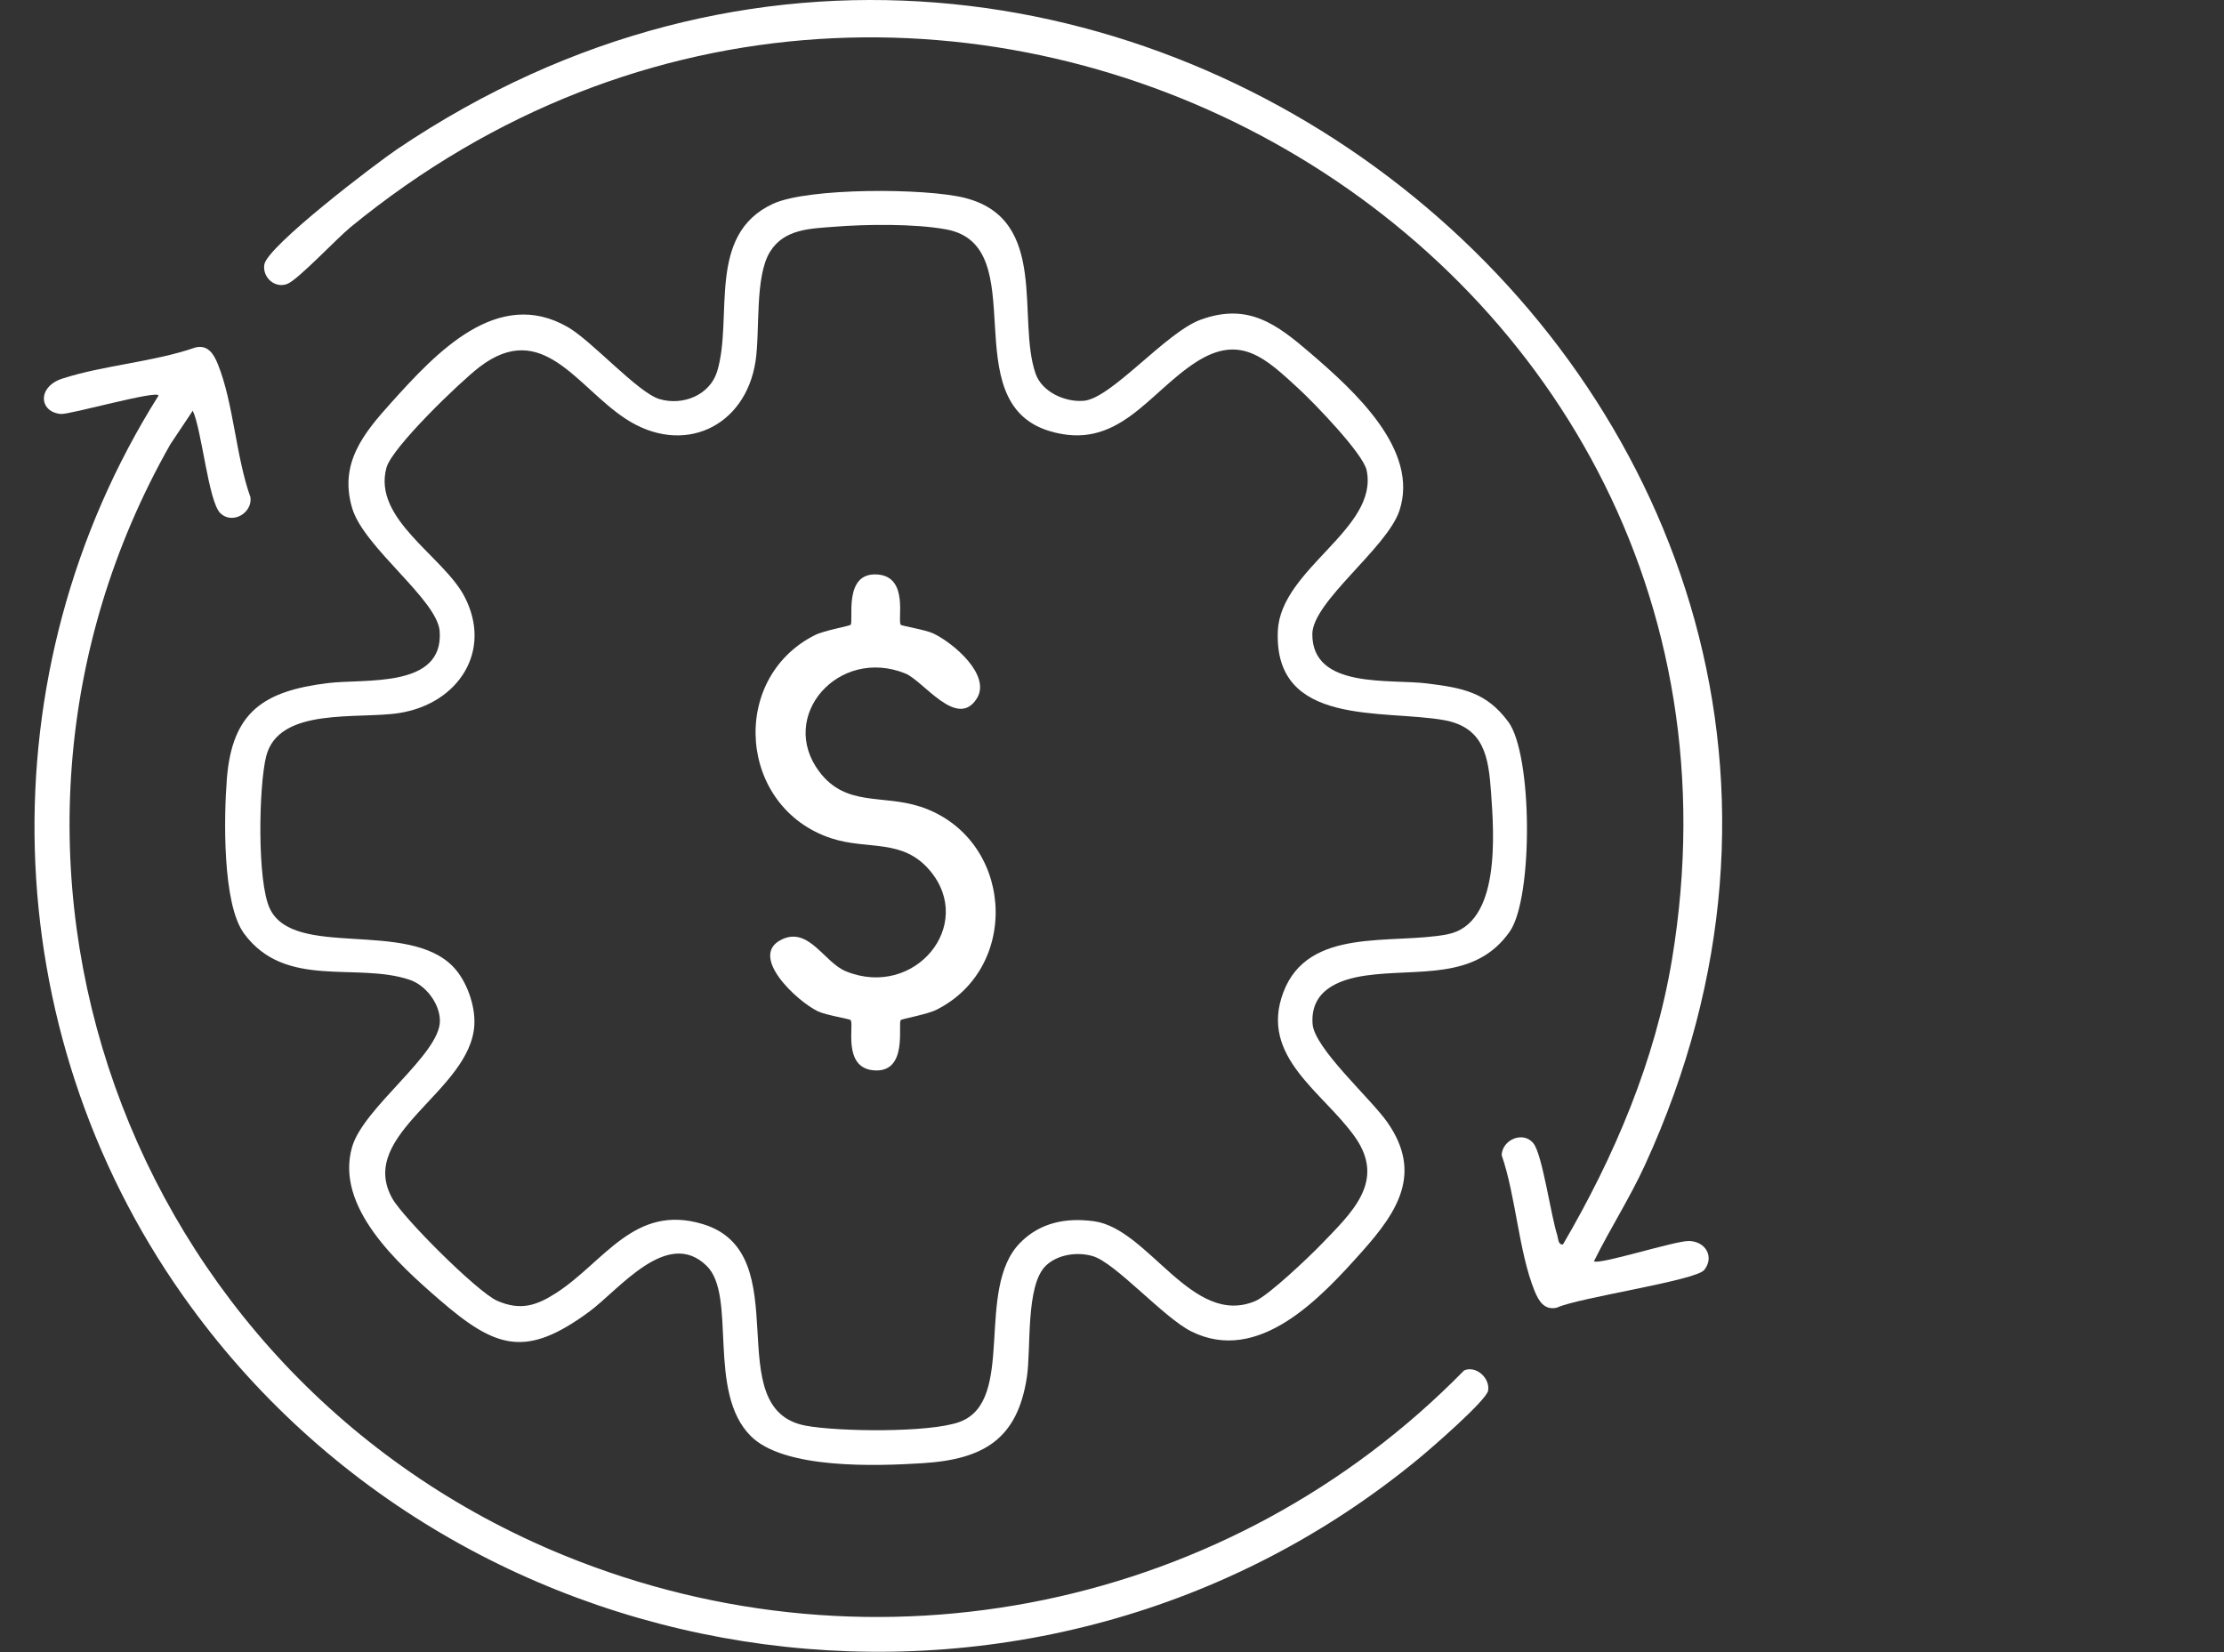
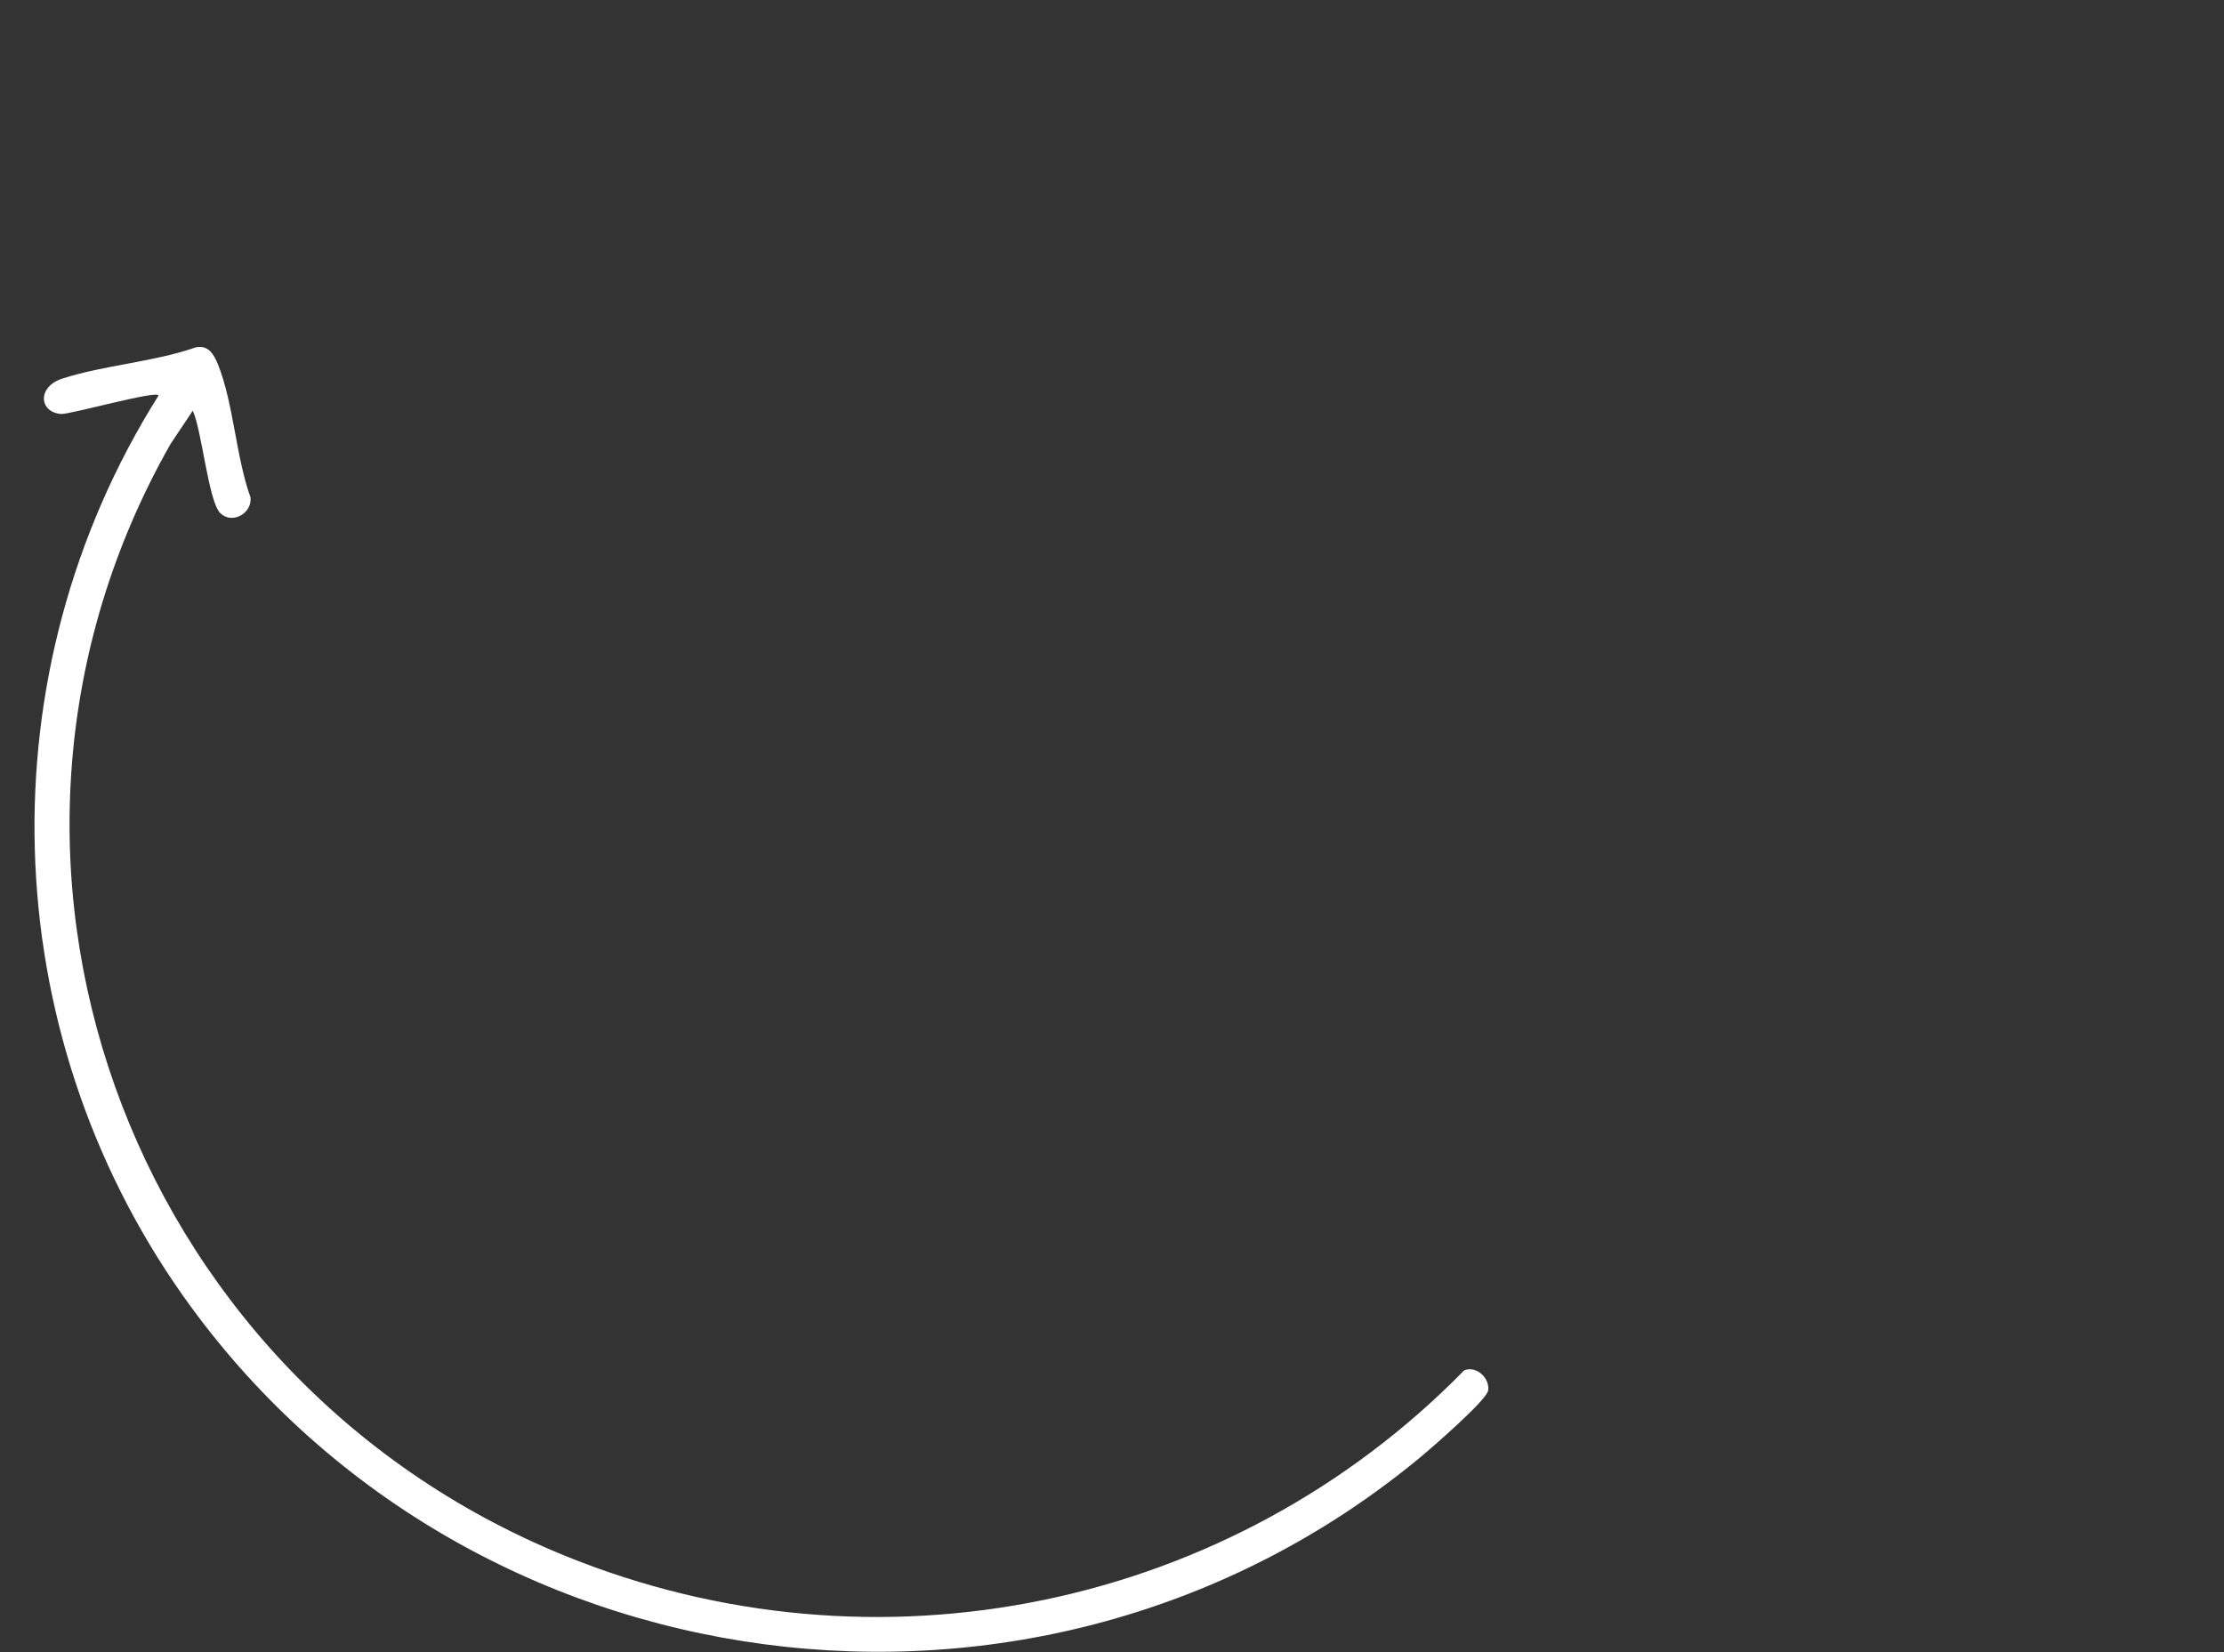
<svg xmlns="http://www.w3.org/2000/svg" width="70" height="52" viewBox="0 0 70 52" fill="none">
  <rect x="0" y="0" width="70" height="52" fill="#333333" stroke="none" />
-   <path d="M47.47 22.715C46.781 21.779 46.016 21.649 44.916 21.511C43.739 21.364 41.305 21.694 41.305 19.963C41.305 18.938 43.645 17.261 44.044 16.079C44.688 14.164 42.622 12.298 41.256 11.124C40.191 10.209 39.289 9.514 37.787 10.064C36.694 10.464 34.986 12.535 34.117 12.614C33.526 12.668 32.799 12.337 32.598 11.768C31.991 10.046 33.037 6.901 30.366 6.228C29.144 5.919 25.436 5.901 24.327 6.416C22.222 7.392 23.084 9.992 22.574 11.684C22.35 12.428 21.504 12.781 20.757 12.561C20.081 12.361 18.634 10.736 17.879 10.299C15.656 9.01 13.71 11.124 12.325 12.66C11.431 13.651 10.667 14.589 11.085 15.996C11.455 17.237 13.768 18.874 13.839 19.871C13.966 21.676 11.492 21.357 10.33 21.499C8.299 21.748 7.307 22.403 7.14 24.516C7.048 25.694 6.992 28.448 7.681 29.382C8.984 31.152 11.22 30.273 12.896 30.839C13.408 31.012 13.846 31.594 13.846 32.134C13.846 33.188 11.442 34.856 11.083 36.098C10.535 37.983 12.516 39.771 13.843 40.919C15.613 42.45 16.555 42.751 18.545 41.285C19.486 40.592 21.004 38.63 22.242 39.842C23.203 40.783 22.236 43.81 23.632 45.201C24.683 46.251 27.588 46.145 29.042 46.053C30.969 45.932 32.028 45.288 32.322 43.337C32.457 42.443 32.278 40.464 32.913 39.842C33.28 39.483 33.903 39.392 34.395 39.536C35.106 39.744 36.62 41.466 37.491 41.903C39.617 42.967 41.578 40.844 42.879 39.383C43.999 38.127 44.778 36.918 43.669 35.326C43.154 34.584 41.367 32.997 41.313 32.226C41.24 31.186 42.112 30.831 42.986 30.705C44.63 30.47 46.429 30.878 47.519 29.321C48.256 28.268 48.243 23.764 47.472 22.715H47.47ZM45.553 29.409C43.808 29.742 41.175 29.157 40.392 31.235C39.626 33.265 41.659 34.378 42.651 35.791C43.629 37.184 42.546 38.168 41.581 39.17C41.211 39.555 39.927 40.775 39.508 40.951C37.517 41.785 36.163 38.675 34.433 38.438C33.553 38.318 32.74 38.479 32.113 39.112C30.663 40.577 32.002 44.095 30.202 44.755C29.261 45.1 26.389 45.062 25.368 44.874C22.574 44.36 25.166 39.45 22.121 38.528C19.965 37.875 19.018 39.72 17.508 40.694C16.893 41.091 16.386 41.262 15.652 40.943C15.031 40.673 12.692 38.336 12.348 37.721C11.203 35.68 14.837 34.349 14.931 32.239C14.959 31.638 14.688 30.876 14.274 30.439C12.836 28.924 9.235 30.2 8.488 28.587C8.091 27.729 8.143 24.766 8.374 23.819C8.761 22.227 11.292 22.651 12.586 22.439C14.421 22.14 15.513 20.494 14.62 18.778C13.959 17.506 11.721 16.344 12.163 14.722C12.339 14.078 14.475 12.025 15.088 11.554C17.072 10.035 18.154 12.175 19.691 13.181C21.492 14.362 23.456 13.449 23.779 11.38C23.928 10.429 23.747 8.704 24.241 7.917C24.686 7.207 25.495 7.196 26.255 7.137C27.269 7.056 28.792 7.038 29.781 7.22C32.569 7.733 29.998 12.648 33.029 13.566C35.183 14.219 36.132 12.374 37.641 11.4C39.042 10.495 39.84 11.284 40.877 12.236C41.349 12.67 42.901 14.271 43.014 14.8C43.405 16.645 40.308 17.895 40.22 19.854C40.083 22.899 43.555 22.319 45.462 22.668C46.722 22.9 46.852 23.846 46.93 24.936C47.024 26.248 47.238 29.085 45.555 29.407L45.553 29.409Z" fill="white" />
  <path d="M46.082 43.134C38.756 50.614 27.588 52.972 17.751 48.954C3.91 43.301 -1.967 26.89 5.363 13.982L6.067 12.927C6.354 13.531 6.558 15.786 6.935 16.152C7.312 16.518 7.946 16.149 7.884 15.653C7.425 14.382 7.352 12.687 6.858 11.465C6.73 11.147 6.549 10.845 6.155 10.935C4.837 11.395 3.259 11.494 1.957 11.918C1.171 12.174 1.223 12.968 1.917 13.03C2.19 13.054 4.993 12.26 4.989 12.452C-0.492 21.156 -0.171 32.392 5.765 40.79C14.627 53.329 32.706 55.783 44.675 45.891C45.042 45.588 46.792 44.073 46.839 43.766C46.901 43.363 46.447 42.971 46.082 43.134Z" fill="white" />
-   <path d="M53.146 39.061C52.711 39.056 50.313 39.824 50.17 39.697C50.675 38.675 51.3 37.705 51.776 36.666C62.699 12.856 34.516 -10.143 12.505 4.692C11.826 5.15 8.407 7.751 8.319 8.329C8.257 8.732 8.654 9.091 9.047 8.934C9.386 8.798 10.617 7.491 11.025 7.157C29.262 -7.796 56.423 7.304 52.626 30.196C52.098 33.378 50.819 36.39 49.195 39.167C49.04 39.192 49.047 38.983 49.013 38.873C48.815 38.263 48.549 36.366 48.273 35.999C47.955 35.577 47.278 35.869 47.265 36.359C47.713 37.654 47.799 39.389 48.299 40.628C48.428 40.947 48.608 41.249 49.003 41.158C49.663 40.845 53.368 40.309 53.64 39.972C53.962 39.574 53.699 39.066 53.146 39.059V39.061Z" fill="white" />
-   <path d="M28.952 25.386C27.775 25 26.625 25.401 25.788 24.289C24.472 22.544 26.389 20.351 28.492 21.196C29.062 21.425 30.121 22.964 30.742 21.99C31.209 21.259 30.017 20.243 29.377 19.938C29.118 19.817 28.386 19.703 28.353 19.665C28.235 19.535 28.616 18.166 27.632 18.083C26.521 17.989 26.88 19.549 26.772 19.665C26.733 19.707 25.947 19.84 25.649 19.99C22.936 21.354 23.237 25.427 26.171 26.387C27.313 26.761 28.409 26.379 29.269 27.401C30.711 29.114 28.794 31.443 26.633 30.575C25.939 30.296 25.467 29.166 24.615 29.565C23.531 30.072 25.085 31.518 25.748 31.833C26.007 31.954 26.739 32.068 26.772 32.106C26.892 32.236 26.505 33.599 27.493 33.688C28.602 33.786 28.247 32.22 28.353 32.106C28.392 32.066 29.178 31.931 29.476 31.781C32.172 30.427 31.892 26.345 28.954 25.384L28.952 25.386Z" fill="white" />
</svg>